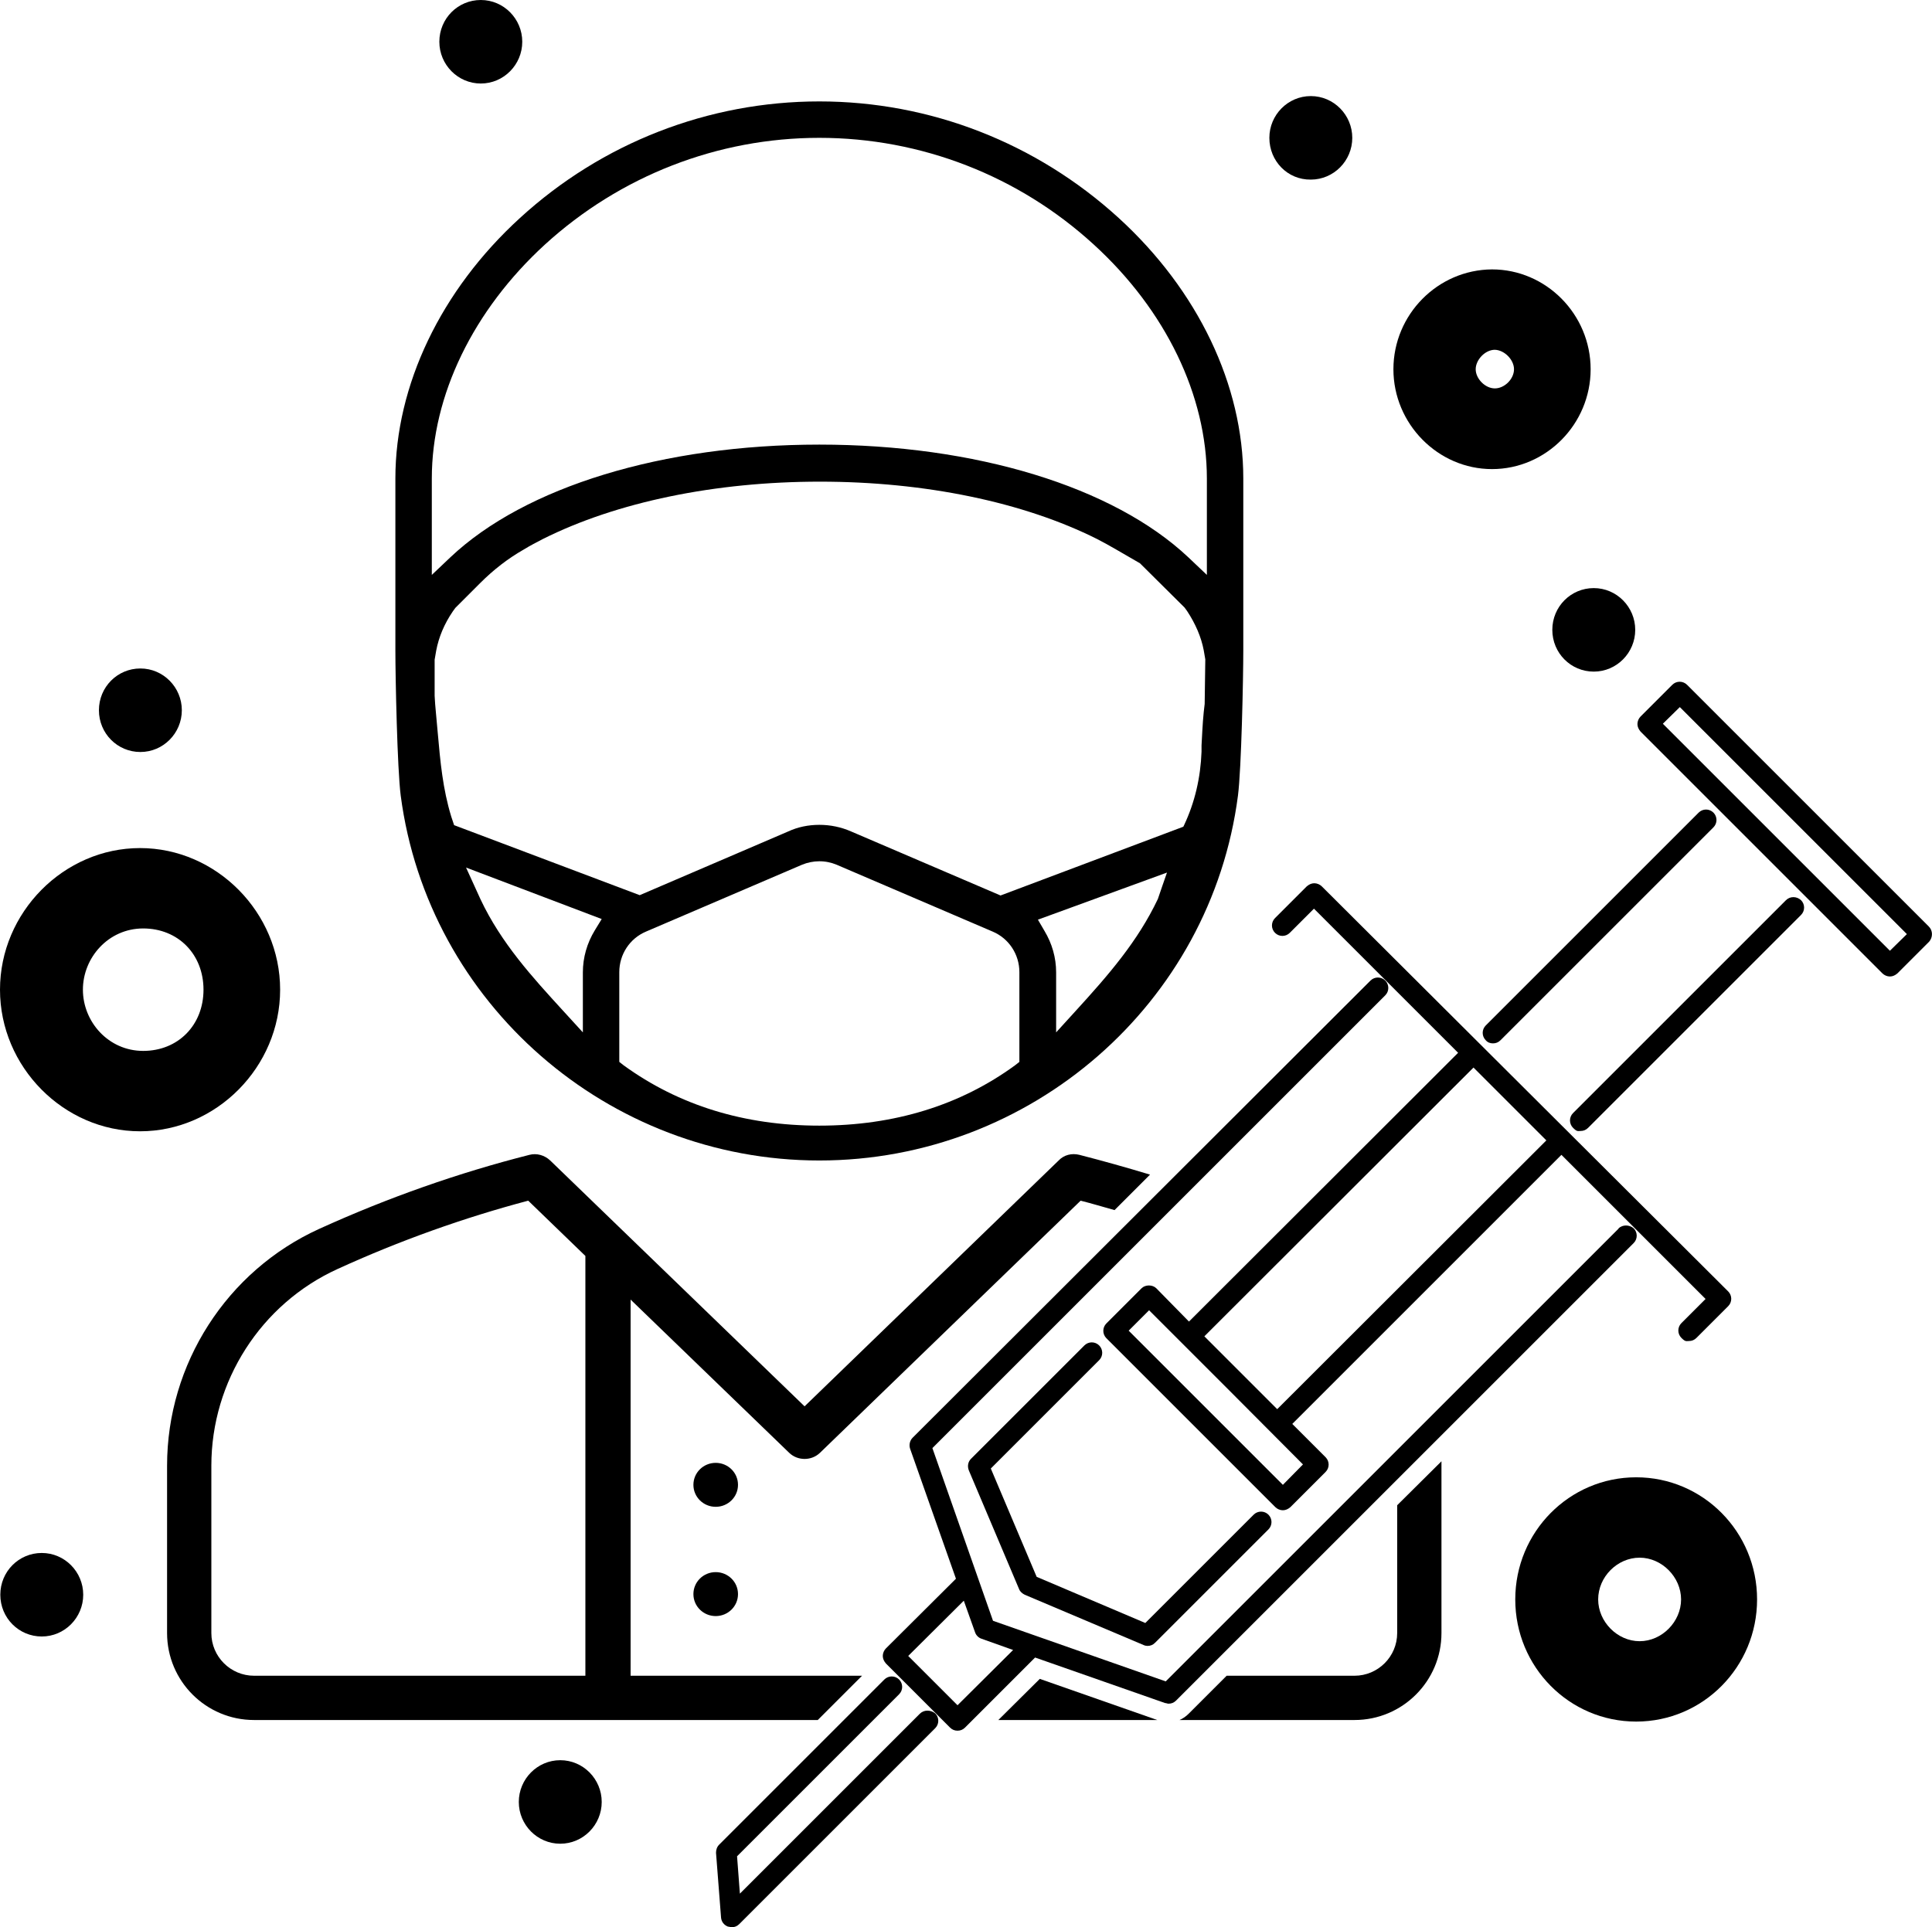
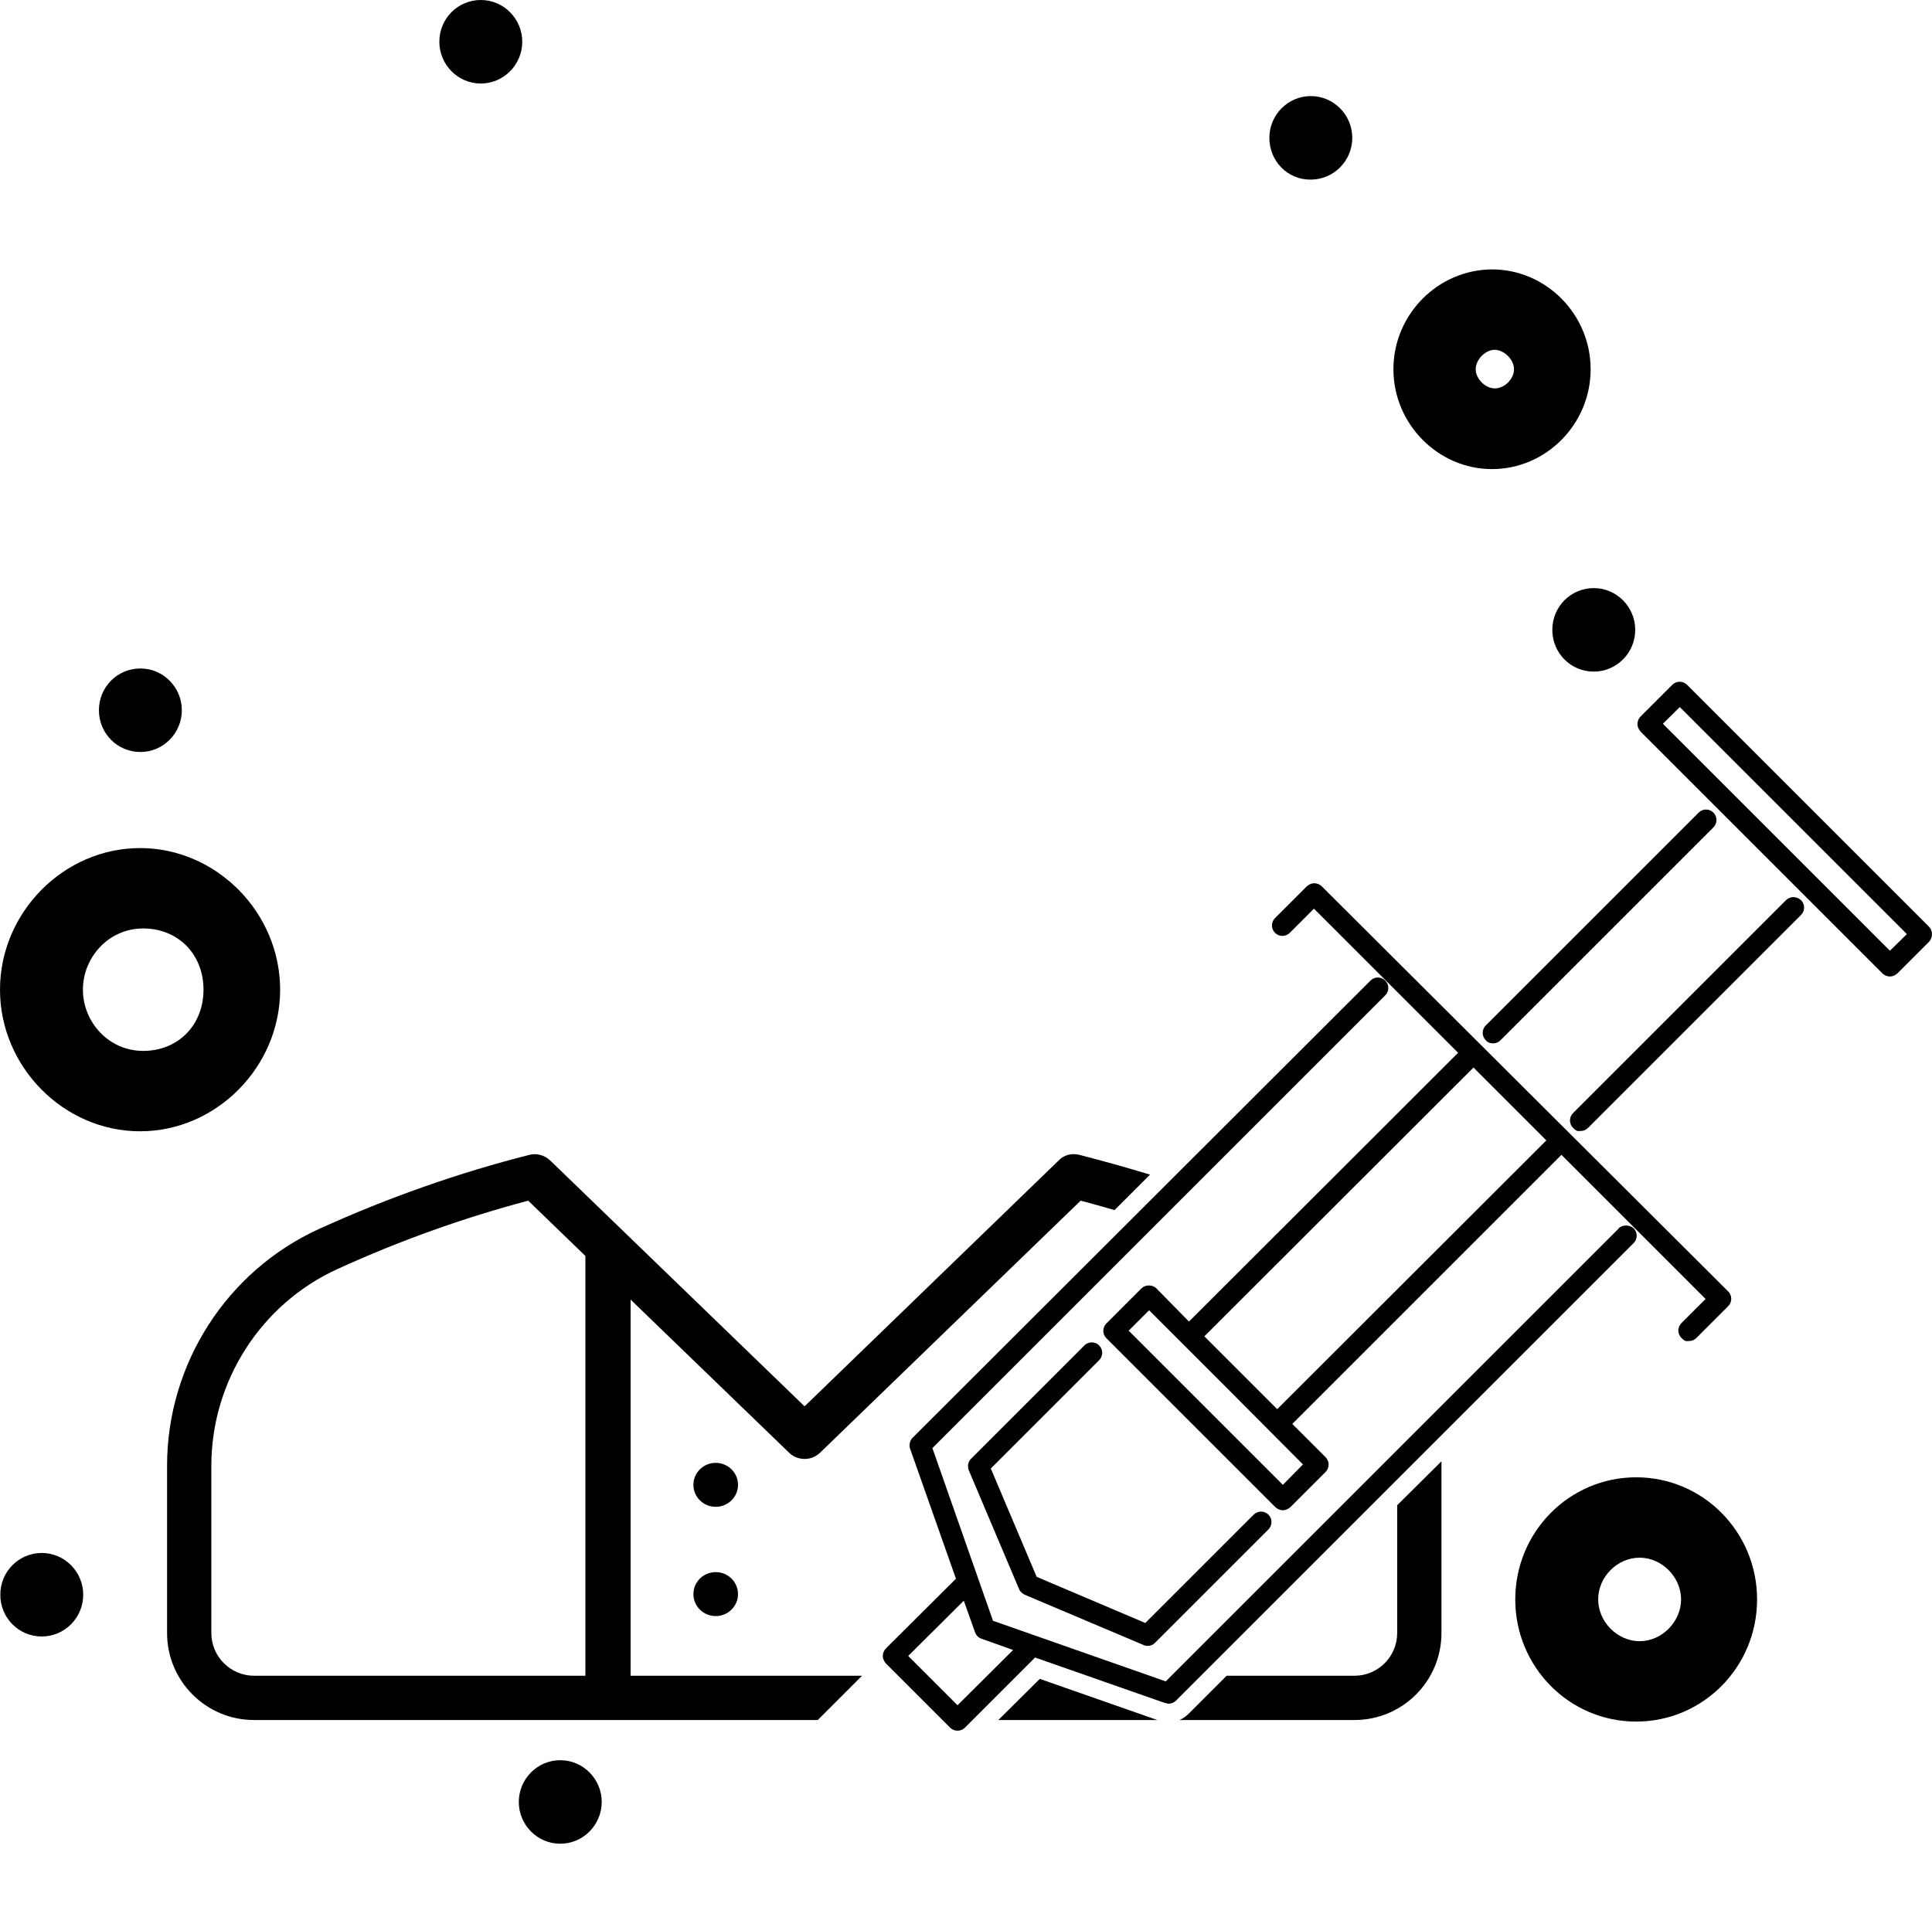
<svg xmlns="http://www.w3.org/2000/svg" version="1.1" viewBox="0 0 615.2 613.8">
  <g>
    <g id="Layer_1">
-       <path d="M260.9,369.6c-67.3,0-124.6-50-133.3-116.2-1.1-8.5-1.7-37.7-1.7-46.3v-54.7c0-29.7,14.5-60,39.7-83,26.1-23.9,60-37.1,95.3-37.1s69.1,13.2,95.3,37.1c25.3,23.1,39.7,53.3,39.7,83v54.7c0,8.6-.6,37.8-1.7,46.3-8.6,66.2-65.9,116.2-133.3,116.2h0ZM260.9,274.3c-1.9,0-3.8.4-5.5,1.1l-49.7,21.3c-5.2,2.2-8.5,7.3-8.5,12.9v28.6l1.4,1.1c17.5,12.7,38.4,19.2,62.3,19.2s44.9-6.5,62.3-19.2l1.4-1.1v-28.6c0-5.6-3.3-10.7-8.5-12.9l-49.7-21.3c-1.7-.7-3.5-1.1-5.5-1.1ZM330.5,292.9l2.1,3.6c2.4,4,3.7,8.5,3.7,13.2v19.1l6.1-6.7c10.6-11.6,19.9-22.3,26.3-35.8h0c0-.1,2.9-8.4,2.9-8.4l-41.1,15ZM153,286.4c6.6,14,16.6,24.9,26.2,35.4l6.4,7v-19.1c0-4.7,1.3-9.3,3.8-13.4l2.2-3.6-43.2-16.4,4.6,10.1ZM260.9,262.7c3.5,0,6.9.7,10.1,2.1l47.6,20.4,58.2-21.9.2-.4c3.5-7.4,5.3-15.3,5.6-23.5v-2c.2-3.3.3-6.6.7-10.6l.3-2.6.2-14.2-.5-2.9c-.8-4.2-2.6-8.4-5.3-12.5l-.8-1.1-14.2-14.1-7.6-4.4c-2.2-1.3-4.1-2.3-6-3.3-23.5-11.8-54.9-18.3-88.3-18.3s-64.8,6.5-88.3,18.3c-1.9,1-3.9,2-6,3.3-5.1,2.9-9.7,6.5-13.9,10.7l-7.9,7.9-.8,1.1c-2.8,4.1-4.5,8.3-5.3,12.5l-.5,2.9v11.5c.1,1.7.2,3.5.4,5.3.2,2.2.4,4.4.6,6.6.8,9.1,1.6,17.8,4.3,26.6l.9,2.7,59.1,22.3,47.3-20.3c3-1.4,6.4-2.1,9.9-2.1ZM260.9,43.9c-32.4,0-63.4,12.1-87.4,34-22.8,20.9-36,48-36,74.5v30.7l5.9-5.6c23.8-22.5,67.8-35.9,117.5-35.9s93.6,13.4,117.5,35.9l5.9,5.6v-30.7c0-26.4-13.1-53.6-36-74.5-23.9-21.9-55-34-87.4-34Z" />
-       <path d="M292.9,545.8l-57.3,57.3-.9-11.9,51.6-51.6c1.3-1.3,1.3-3.4,0-4.7s-3.4-1.3-4.7,0l-52.6,52.6c-.7.7-1,1.6-1,2.6l1.6,20.6c.1,1.3.9,2.4,2.2,2.9.4,0,.8.2,1.2.2.9,0,1.7-.3,2.4-1l62.4-62.4c1.3-1.3,1.3-3.4,0-4.7-1.5-1.2-3.6-1.2-4.9.1Z" />
      <path d="M475.4,332.3c.9,0,1.7-.3,2.4-1l67.8-67.8c1.3-1.3,1.3-3.4,0-4.7-1.3-1.3-3.4-1.3-4.7,0l-67.8,67.8c-1.3,1.3-1.3,3.4,0,4.7.6.7,1.4,1,2.3,1Z" />
      <path d="M568.7,286.7l-67.8,67.8c-1.3,1.3-1.3,3.4,0,4.7s1.5,1,2.4,1,1.7-.3,2.4-1l67.8-67.8c1.3-1.3,1.3-3.4,0-4.7-1.4-1.3-3.5-1.3-4.8,0Z" />
      <path d="M515.4,391.3l-144.2,144.2-55-19.3-19.3-55,144.2-144.2c1.3-1.3,1.3-3.4,0-4.7-1.3-1.3-3.4-1.3-4.7,0l-145.8,145.6c-.9.9-1.2,2.3-.8,3.5l14.6,41.4-22.3,22.2c-.6.6-1,1.5-1,2.4s.4,1.7,1,2.4l20.4,20.4c.7.7,1.5,1,2.4,1s1.7-.3,2.4-1l22.3-22.3,41.4,14.5c.4,0,.7.2,1.1.2.9,0,1.7-.3,2.4-1l145.7-145.7c1.3-1.3,1.3-3.4,0-4.7-1.4-1.2-3.5-1.2-4.8,0ZM304.9,543.1l-15.7-15.7,17.7-17.6,3.6,10.1c.3.9,1.1,1.7,2,2l10.1,3.6-17.7,17.6Z" />
      <path d="M350,428.5c-1.3-1.3-3.4-1.3-4.7,0l-36.1,36.1c-1,1-1.2,2.4-.7,3.7l16,37.8c.3.8,1,1.4,1.8,1.8l37.8,16c.4.2.9.3,1.3.3.9,0,1.7-.3,2.4-1l36.1-36.1c1.3-1.3,1.3-3.4,0-4.7s-3.4-1.3-4.7,0l-34.5,34.5-34.6-14.7-14.6-34.5,34.5-34.5c1.3-1.3,1.3-3.4,0-4.7Z" />
      <path d="M420.9,282.3c-.6-.6-1.5-1-2.4-1s-1.7.4-2.4,1l-10.1,10.1c-1.3,1.3-1.3,3.4,0,4.7,1.3,1.3,3.4,1.3,4.7,0l7.7-7.7,45.9,45.9-85.7,85.6-10.4-10.6c-1.2-1.2-3.5-1.2-4.7,0l-11.2,11.2c-1.3,1.3-1.3,3.4,0,4.7l53.8,53.8c.6.6,1.5,1,2.4,1s1.7-.4,2.4-1l11.2-11.2c1.3-1.3,1.3-3.4,0-4.7l-10.6-10.6,85.7-85.7,45.9,45.9-7.7,7.7c-1.3,1.3-1.3,3.4,0,4.7s1.5,1,2.4,1,1.7-.3,2.4-1l10.1-10.1c1.3-1.3,1.3-3.4,0-4.7l-129.4-129ZM414.9,466.4l-6.4,6.5-49.1-49.1,6.5-6.5,10.6,10.6h0l13.9,13.9,24.5,24.6ZM406.7,448.8l-12.8-12.8-10.4-10.4,85.7-85.6,23.2,23.2-85.7,85.6Z" />
      <path d="M444.9,479.4v40.7c0,7.5-6.1,13.6-13.6,13.6h-40.7l-12.1,12.1c-.9.9-1.8,1.5-2.9,2h55.7c15.3,0,27.7-12.4,27.7-27.7v-54.7l-14.1,14Z" />
      <polygon points="331.1 534.7 317.9 547.8 368.5 547.8 331.1 534.7" />
      <path d="M614.2,295.1l-77-77c-1.3-1.3-3.4-1.3-4.7,0l-10.1,10.1c-.6.6-1,1.5-1,2.4s.4,1.7,1,2.4l77,77c.6.6,1.5,1,2.4,1s1.7-.4,2.4-1l10.1-10.1c1.2-1.4,1.2-3.5-.1-4.8ZM601.8,302.8l-72.3-72.3,5.4-5.3,72.3,72.3-5.4,5.3Z" />
      <path d="M343.7,367.8c-2.4-.6-4.9,0-6.6,1.8l-80.9,78.3-81-78.3c-1.8-1.7-4.3-2.4-6.6-1.8-22.5,5.7-45,13.6-67,23.6-29.4,13.4-48.4,43-48.4,75.4v53.3c0,15.3,12.4,27.7,27.7,27.7h179.5l14.1-14.1h-73.7v-119.8l50.5,48.8c2.7,2.6,7.1,2.6,9.8,0l83-80.3c3.6.9,7.2,2,10.8,3l11.3-11.3c-7.6-2.3-15.1-4.4-22.5-6.3ZM186.4,533.7h-105.5c-7.5,0-13.6-6.1-13.6-13.6v-53.3c0-26.9,15.8-51.5,40.1-62.6,19.9-9.1,40.4-16.4,60.8-21.8l18.2,17.6v133.7Z" />
      <path d="M227.9,465.9c3.9,0,7.1,3.1,7.1,7s-3.2,7-7.1,7-7.1-3.1-7.1-7,3.2-7,7.1-7Z" />
      <path d="M227.9,500.7c3.9,0,7.1,3.1,7.1,7s-3.2,7-7.1,7-7.1-3.1-7.1-7,3.2-7,7.1-7Z" />
      <path d="M559.5,509.4c0-21.5-17.2-38.9-38.5-38.9s-38.5,17.4-38.5,38.9,17.2,38.9,38.5,38.9c21.3,0,38.5-17.4,38.5-38.9ZM508.9,509.4c0-7.2,6.1-13.3,13.2-13.3s13.2,6.2,13.2,13.3-6.1,13.3-13.2,13.3-13.2-6.2-13.2-13.3Z" />
      <path d="M443.7,117.6c0,17.4,14.2,31.8,31.4,31.8s31.4-14.3,31.4-31.8-14.2-31.8-31.4-31.8c-17.3.1-31.4,14.4-31.4,31.8ZM482.1,117.6c0,3.1-3,6.1-6.1,6.1s-6.1-3.1-6.1-6.1,3-6.2,6.1-6.2c3.1.1,6.1,3.2,6.1,6.2Z" />
      <path d="M89.2,315.2c0-24.6-20.3-45.1-44.6-45.1S0,290.6,0,315.2s20.3,45.1,44.6,45.1,44.6-20.5,44.6-45.1ZM26.4,315.2c0-10.2,8.1-19.5,19.2-19.5s19.2,8.2,19.2,19.5-8.1,19.5-19.2,19.5-19.2-9.3-19.2-19.5Z" />
      <path d="M31.5,226.2c0-7.4,5.9-13.3,13.2-13.3s13.2,6,13.2,13.3-5.9,13.3-13.2,13.3-13.2-5.9-13.2-13.3Z" />
      <path d="M139.9,13.3c0-7.4,5.9-13.3,13.2-13.3s13.2,6,13.2,13.3-5.9,13.3-13.2,13.3c-7.3,0-13.2-6-13.2-13.3Z" />
      <path d="M.1,507.9c0-7.4,5.9-13.3,13.2-13.3s13.2,6,13.2,13.3-5.9,13.3-13.2,13.3S.1,515.3.1,507.9Z" />
      <path d="M165.2,573.9c0-7.3,5.9-13.3,13.2-13.3s13.2,6,13.2,13.3-5.9,13.3-13.2,13.3-13.2-6-13.2-13.3Z" />
      <path d="M404.2,43.9c0-7.3,5.9-13.3,13.2-13.3s13.2,6,13.2,13.3-5.9,13.3-13.2,13.3c-7.4.1-13.2-5.9-13.2-13.3Z" />
      <path d="M494.3,200.6c0-7.4,5.9-13.3,13.2-13.3s13.2,6,13.2,13.3-5.9,13.3-13.2,13.3c-7.3,0-13.2-5.9-13.2-13.3Z" />
    </g>
  </g>
</svg>